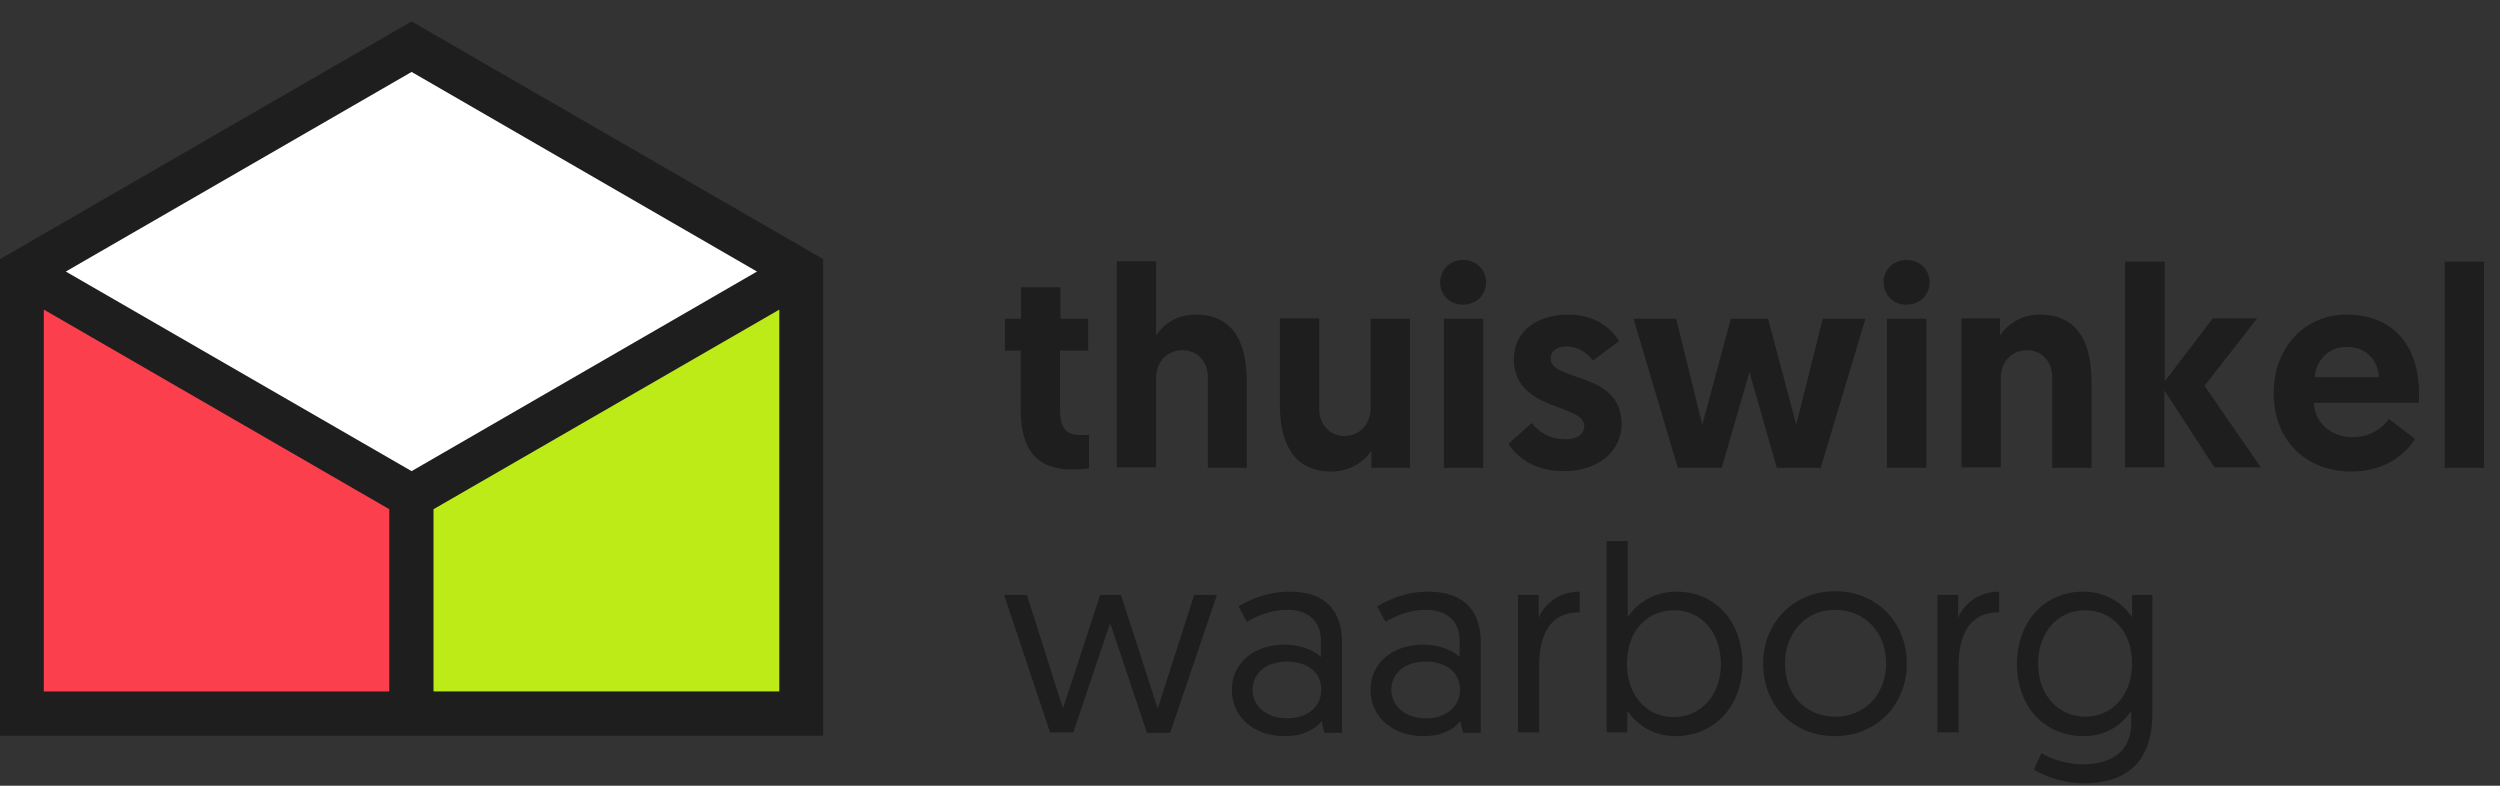
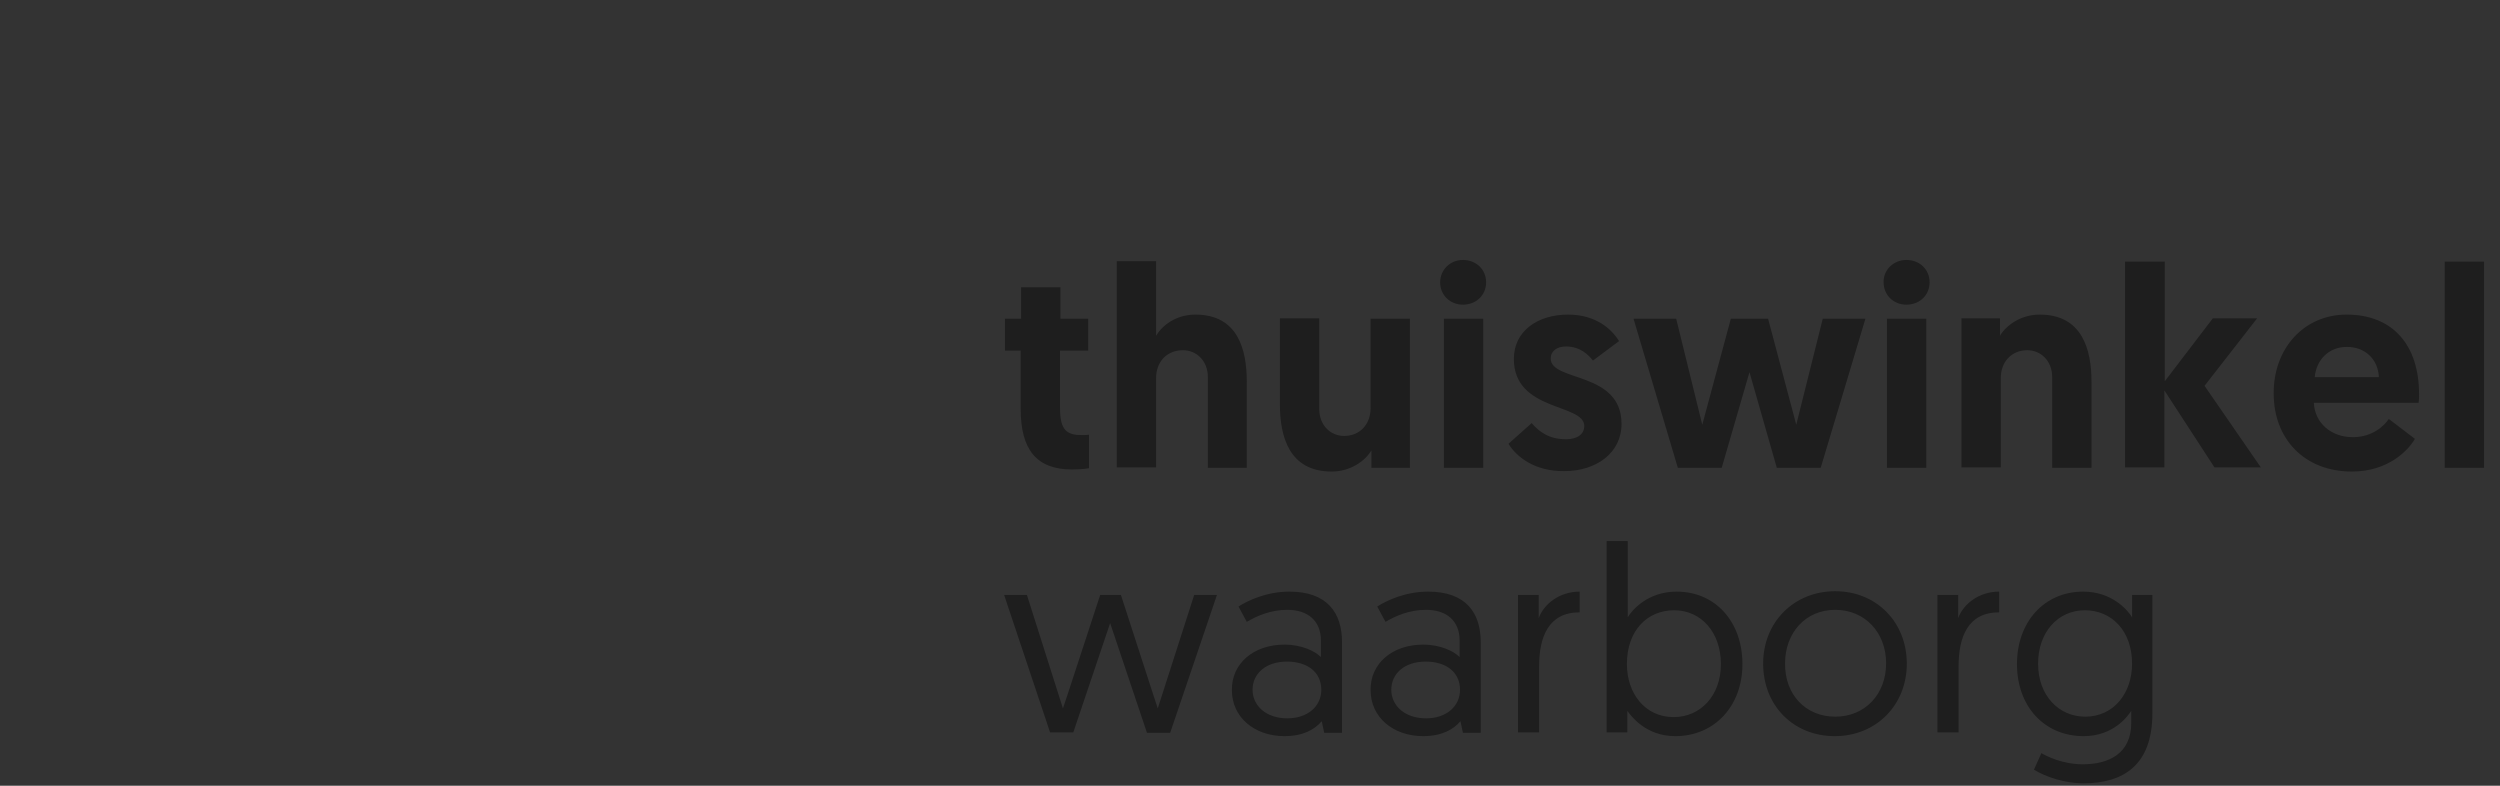
<svg xmlns="http://www.w3.org/2000/svg" width="105" height="33" viewBox="0 0 105 33" fill="none">
  <rect x="0" y="0" width="105" height="33" fill="#333333" stroke="none" />
  <path d="M42.904 12.065H44.539V13.387H45.704V14.726H44.521V17.144C44.521 18.083 44.817 18.274 45.443 18.274C45.547 18.274 45.617 18.274 45.739 18.257V19.665C45.739 19.665 45.495 19.718 45.026 19.718C43.53 19.718 42.869 18.883 42.869 17.178V14.726H42.208V13.387H42.886V12.065M52.365 16.031V19.648H50.73V15.839C50.73 15.144 50.243 14.709 49.686 14.709C48.991 14.709 48.556 15.213 48.556 15.874V19.631H46.904V10.97H48.556V14.1C48.817 13.665 49.391 13.213 50.208 13.213C51.999 13.213 52.365 14.691 52.365 16.031ZM53.756 16.987V13.37H55.408V17.178C55.408 17.874 55.895 18.309 56.452 18.309C57.13 18.309 57.565 17.805 57.565 17.144V13.387H59.217V19.648H57.599V18.918C57.339 19.352 56.73 19.805 55.93 19.805C54.139 19.805 53.756 18.326 53.756 16.987ZM60.643 19.648H62.295V13.387H60.643V19.648ZM61.443 10.918C61.999 10.918 62.417 11.318 62.417 11.857C62.417 12.396 61.999 12.796 61.443 12.796C60.904 12.796 60.486 12.396 60.486 11.857C60.486 11.335 60.904 10.918 61.443 10.918ZM63.356 18.639L64.33 17.77C64.643 18.135 65.06 18.448 65.773 18.448C66.243 18.448 66.539 18.239 66.539 17.892C66.539 16.935 63.582 17.3 63.582 15.074C63.582 13.909 64.573 13.213 65.86 13.213C67.043 13.213 67.704 13.839 67.999 14.326L66.904 15.144C66.713 14.9 66.365 14.552 65.773 14.552C65.391 14.552 65.13 14.744 65.13 15.057C65.13 16.048 68.104 15.579 68.104 17.805C68.104 19.022 67.043 19.787 65.704 19.787C64.452 19.805 63.686 19.178 63.356 18.639ZM73.478 15.631L72.312 19.648H70.469L68.608 13.387H70.4L71.495 17.839L72.695 13.387H74.26L75.443 17.839L76.556 13.387H78.347L76.469 19.648H74.626L73.478 15.631ZM79.252 19.648H80.904V13.387H79.252V19.648ZM80.069 10.918C80.626 10.918 81.043 11.318 81.043 11.857C81.043 12.396 80.626 12.796 80.069 12.796C79.53 12.796 79.112 12.396 79.112 11.857C79.095 11.335 79.53 10.918 80.069 10.918ZM87.843 16.031V19.648H86.191V15.839C86.191 15.144 85.704 14.709 85.147 14.709C84.469 14.709 84.034 15.213 84.034 15.874V19.631H82.382V13.37H83.999V14.1C84.26 13.665 84.869 13.213 85.669 13.213C87.46 13.213 87.843 14.691 87.843 16.031ZM89.269 10.987H90.921V16.013L92.939 13.37H94.799L92.591 16.205L94.956 19.631H93.008L90.904 16.396V19.631H89.252V10.987M99.913 15.839C99.878 15.074 99.321 14.57 98.573 14.57C97.791 14.57 97.287 15.126 97.217 15.839H99.913ZM98.556 13.213C100.504 13.213 101.6 14.5 101.6 16.552C101.6 16.674 101.6 16.796 101.582 16.918H97.182C97.217 17.752 97.895 18.361 98.817 18.361C99.669 18.361 100.156 17.857 100.33 17.596L101.426 18.431C101.182 18.865 100.347 19.805 98.782 19.805C96.765 19.805 95.495 18.413 95.495 16.535C95.478 14.639 96.765 13.213 98.556 13.213ZM102.678 19.648H104.33V10.987H102.678V19.648ZM46.626 26.17L45.078 30.761H44.104L42.173 24.987H43.13L44.643 29.752C44.643 29.752 44.66 29.735 46.208 24.987H47.078C48.608 29.718 48.626 29.752 48.626 29.752L50.156 24.987H51.112L49.147 30.779H48.173L46.626 26.17ZM54.069 30.17C54.921 30.17 55.495 29.665 55.495 28.97C55.495 28.239 54.921 27.787 54.052 27.787C53.165 27.787 52.608 28.291 52.608 28.97C52.608 29.631 53.165 30.17 54.069 30.17ZM53.947 27.074C54.678 27.074 55.234 27.352 55.478 27.596V26.9C55.478 26.083 54.939 25.613 54.069 25.613C53.356 25.613 52.782 25.874 52.365 26.118L52.017 25.474C52.399 25.231 53.182 24.848 54.156 24.848C55.739 24.848 56.365 25.735 56.365 26.97V30.779H55.617L55.513 30.291C55.217 30.639 54.73 30.918 53.947 30.918C52.678 30.918 51.739 30.118 51.739 28.987C51.721 27.874 52.643 27.074 53.947 27.074ZM59.895 30.17C60.747 30.17 61.321 29.665 61.321 28.97C61.321 28.239 60.747 27.787 59.878 27.787C58.991 27.787 58.434 28.291 58.434 28.97C58.434 29.631 58.991 30.17 59.895 30.17ZM59.773 27.074C60.504 27.074 61.06 27.352 61.304 27.596V26.9C61.304 26.083 60.765 25.613 59.895 25.613C59.182 25.613 58.608 25.874 58.191 26.118L57.843 25.474C58.225 25.231 59.008 24.848 59.982 24.848C61.565 24.848 62.191 25.735 62.191 26.97V30.779H61.443L61.339 30.291C61.043 30.639 60.556 30.918 59.773 30.918C58.504 30.918 57.565 30.118 57.565 28.987C57.547 27.874 58.469 27.074 59.773 27.074ZM66.347 25.718C65.026 25.718 64.643 26.761 64.643 27.996V30.761H63.756V24.987H64.626V25.961C64.834 25.387 65.478 24.848 66.347 24.848V25.718ZM70.295 30.118C71.408 30.118 72.278 29.231 72.278 27.892C72.278 26.57 71.46 25.631 70.312 25.631C69.217 25.631 68.33 26.448 68.33 27.892C68.33 29.109 69.078 30.118 70.295 30.118ZM67.478 22.726H68.365V25.926C68.539 25.631 69.2 24.848 70.417 24.848C72.052 24.848 73.182 26.118 73.182 27.892C73.182 29.665 71.999 30.918 70.365 30.918C69.112 30.918 68.504 30.065 68.347 29.857V30.761H67.478V22.726ZM77.078 30.1C78.33 30.1 79.217 29.161 79.217 27.857C79.217 26.57 78.33 25.613 77.078 25.613C75.826 25.613 74.973 26.587 74.973 27.857C74.956 29.178 75.843 30.1 77.078 30.1ZM77.078 24.831C78.817 24.831 80.086 26.135 80.086 27.874C80.086 29.613 78.799 30.918 77.06 30.918C75.321 30.918 74.052 29.631 74.052 27.874C74.052 26.118 75.356 24.831 77.078 24.831ZM83.965 25.718C82.643 25.718 82.26 26.761 82.26 27.996V30.761H81.373V24.987H82.243V25.961C82.452 25.387 83.095 24.848 83.965 24.848V25.718ZM87.565 25.631C86.434 25.631 85.6 26.552 85.6 27.874C85.6 29.213 86.469 30.1 87.582 30.1C88.765 30.1 89.547 29.126 89.547 27.874C89.547 26.483 88.678 25.631 87.565 25.631ZM85.739 31.631C85.965 31.77 86.643 32.1 87.478 32.1C88.573 32.1 89.513 31.648 89.513 30.361V29.857C89.373 30.065 88.782 30.918 87.513 30.918C85.86 30.918 84.713 29.665 84.713 27.892C84.713 26.118 85.86 24.848 87.495 24.848C88.695 24.848 89.356 25.613 89.547 25.926V24.987H90.4V29.961C90.4 32.152 89.165 32.9 87.495 32.9C86.747 32.9 85.93 32.639 85.426 32.326L85.739 31.631Z" fill="#1E1E1E" />
-   <path d="M17.287 19.787L2.765 11.405L17.287 3.022L31.809 11.405L17.287 19.787ZM16.348 29.039H1.826V13.005L16.348 21.387V29.039ZM32.73 29.039H18.209V21.387L32.73 13.005V29.039ZM17.287 0.9L0 10.883V30.9H34.574V10.883L17.287 0.9Z" fill="#1E1E1E" />
-   <path d="M32.73 13.005L18.209 21.387V29.039H32.73V13.005Z" fill="#BDEB18" />
-   <path d="M1.844 29.039H16.348V21.387L1.844 13.005V29.039Z" fill="#FC3F4D" />
-   <path d="M2.765 11.405L17.287 19.787L31.791 11.405L17.287 3.022L2.765 11.405Z" fill="white" />
</svg>